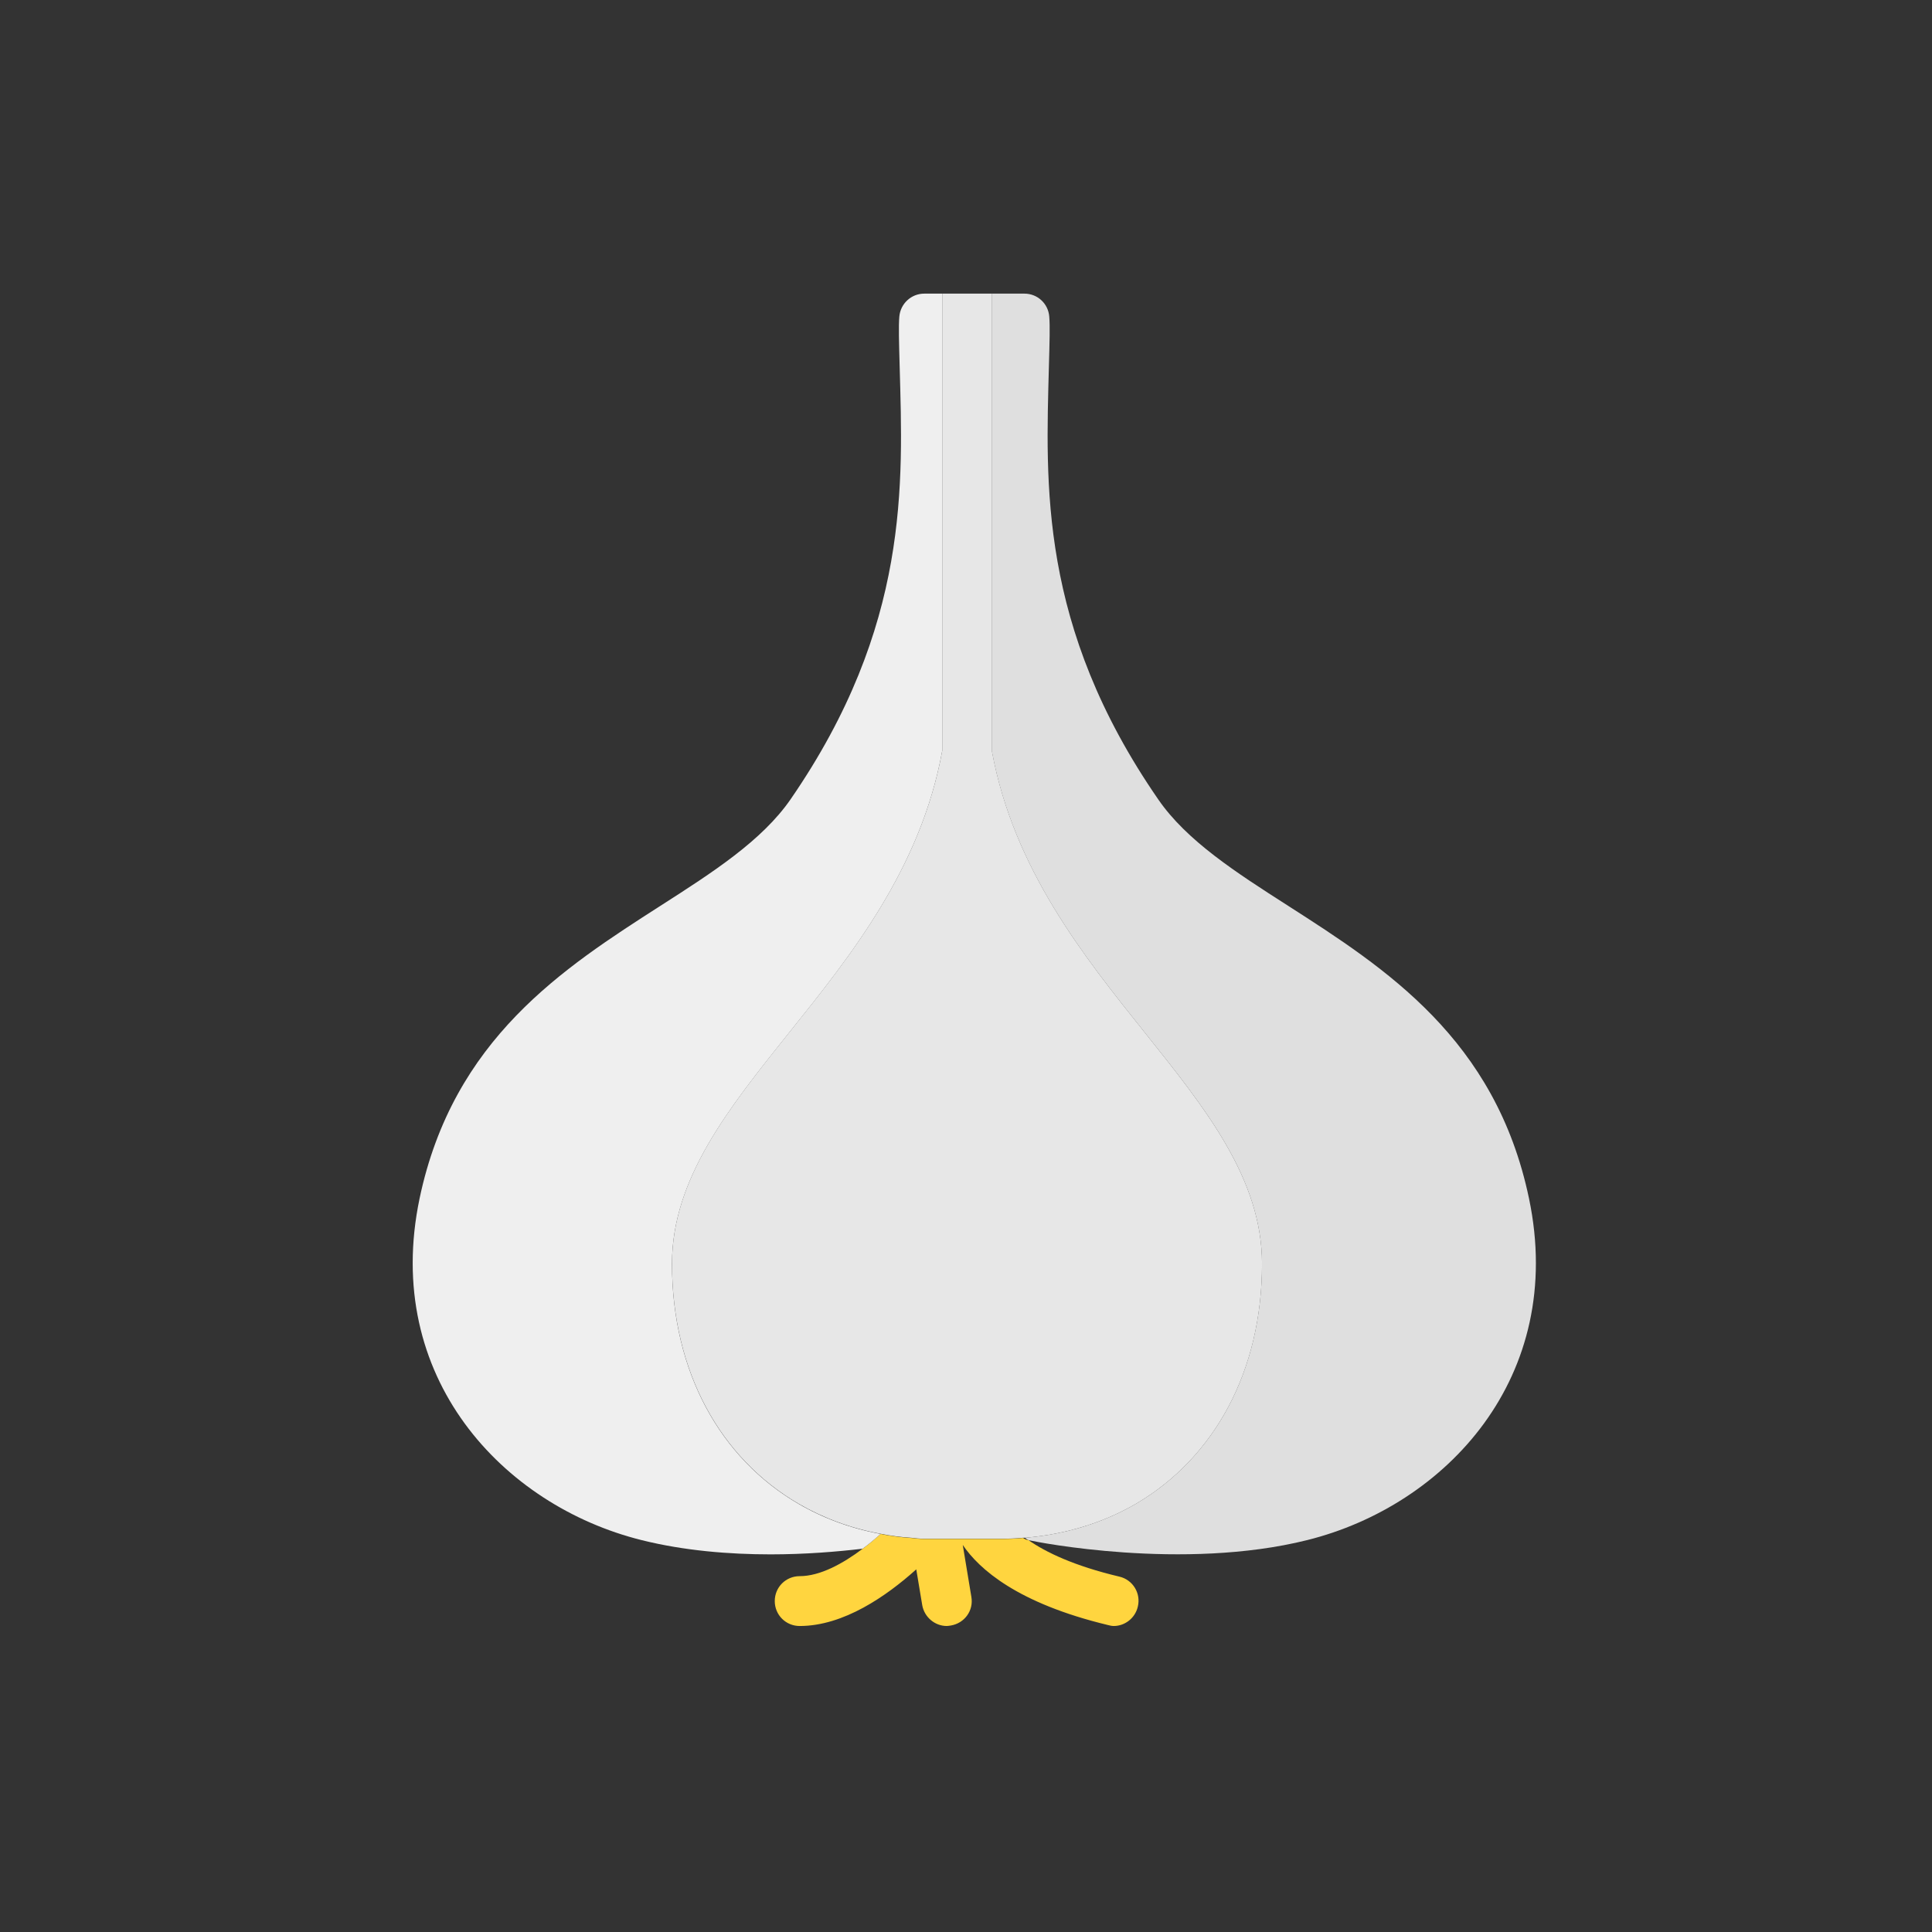
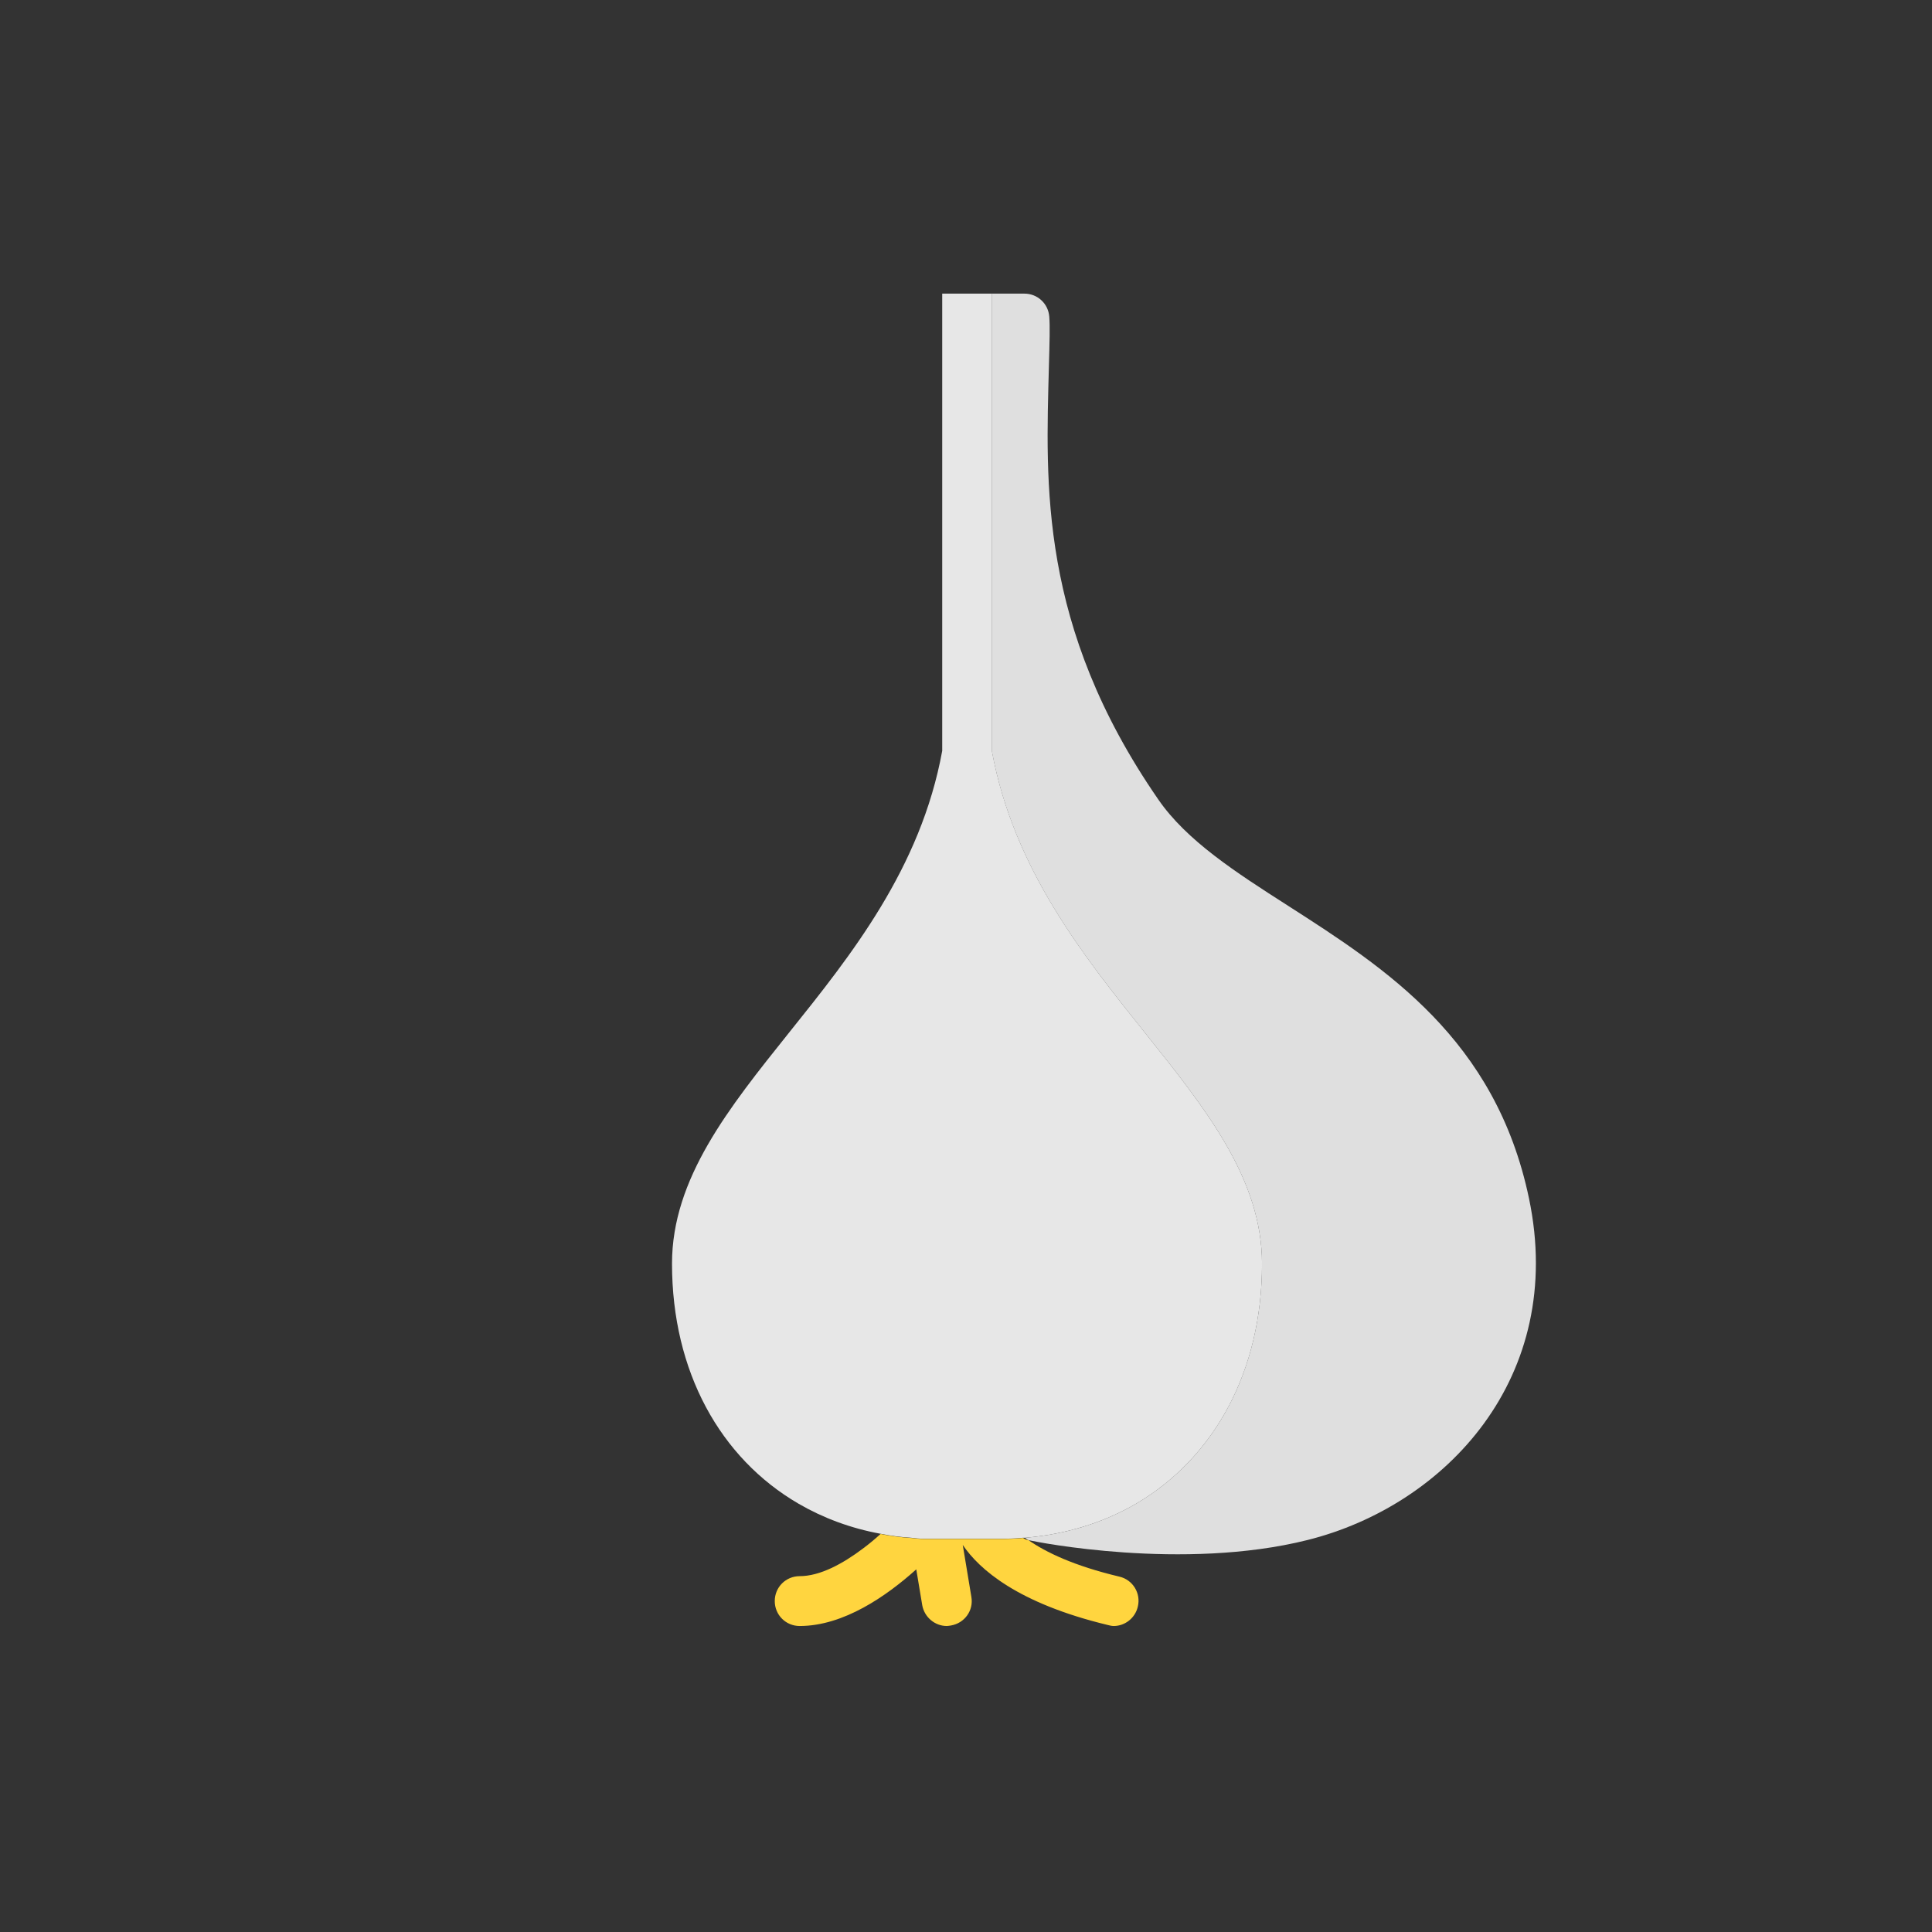
<svg xmlns="http://www.w3.org/2000/svg" width="65" height="65" viewBox="0 0 65 65" fill="none">
  <rect x="0" y="0" width="65" height="65" fill="#333333" stroke="none" />
  <path d="M42.46 42.518C42.46 46.138 40.851 49.038 38.242 50.58C37.153 51.217 35.89 51.619 34.493 51.736C34.471 51.736 34.448 51.736 34.42 51.736C34.158 51.764 33.89 51.77 33.616 51.77H31.096C30.945 51.77 30.8 51.753 30.655 51.736C30.303 51.714 29.962 51.669 29.627 51.602C28.621 51.418 27.694 51.071 26.867 50.591C24.235 49.06 22.609 46.149 22.609 42.512C22.609 39.652 24.52 37.277 26.543 34.747C28.621 32.154 30.979 29.216 31.7 25.26V9.879H33.376V25.288C34.108 29.238 36.46 32.166 38.527 34.752C40.549 37.283 42.46 39.657 42.46 42.518Z" fill="#E7E7E7" />
  <path d="M37.665 53.045C36.134 52.682 35.184 52.224 34.592 51.81C34.531 51.81 34.475 51.777 34.419 51.743C34.157 51.771 33.888 51.777 33.614 51.777H31.095C30.944 51.777 30.799 51.76 30.653 51.743C30.301 51.721 29.961 51.676 29.625 51.609C29.435 51.783 29.234 51.95 29.022 52.107C28.346 52.615 27.586 53.028 26.904 53.028C26.441 53.028 26.066 53.397 26.066 53.866C26.066 54.336 26.441 54.705 26.904 54.705C28.385 54.705 29.832 53.693 30.827 52.799L31.028 54.006C31.1 54.408 31.452 54.705 31.855 54.705C31.899 54.705 31.95 54.693 31.994 54.688C32.452 54.609 32.76 54.185 32.681 53.727L32.391 51.978C32.938 52.788 34.229 53.939 37.269 54.671C37.336 54.688 37.403 54.705 37.47 54.705C37.844 54.705 38.19 54.442 38.28 54.056C38.392 53.604 38.112 53.151 37.665 53.045Z" fill="#FFD53F" />
-   <path d="M26.542 34.752C24.519 37.283 22.608 39.657 22.608 42.518C22.608 46.155 24.234 49.066 26.866 50.596C27.693 51.077 28.62 51.423 29.626 51.608C29.436 51.781 29.235 51.948 29.022 52.105C28.168 52.205 27.095 52.295 25.927 52.295C24.536 52.295 23.011 52.172 21.58 51.814C16.921 50.652 12.859 46.328 14.116 40.322C15.245 34.953 18.949 32.573 22.223 30.473C23.977 29.35 25.637 28.283 26.598 26.892C30.62 21.059 30.374 16.253 30.268 12.326C30.246 11.516 30.229 10.974 30.257 10.65C30.296 10.214 30.659 9.879 31.095 9.879H31.699V25.266C30.978 29.221 28.62 32.16 26.542 34.752Z" fill="#EFEFEF" />
  <path d="M43.983 51.814C39.804 52.859 34.859 51.876 34.647 51.825C34.63 51.82 34.608 51.82 34.591 51.809C34.552 51.786 34.518 51.77 34.49 51.736C35.887 51.619 37.15 51.217 38.239 50.58C40.849 49.038 42.458 46.138 42.458 42.518C42.458 39.657 40.547 37.283 38.524 34.752C36.457 32.166 34.105 29.238 33.373 25.288V9.879H34.468C34.904 9.879 35.267 10.214 35.301 10.65C35.328 10.974 35.312 11.505 35.289 12.326C35.189 16.253 34.937 21.059 38.966 26.892C39.921 28.283 41.58 29.35 43.335 30.473C46.609 32.573 50.319 34.953 51.442 40.322C52.699 46.328 48.642 50.652 43.983 51.814Z" fill="#DFDFDF" />
</svg>